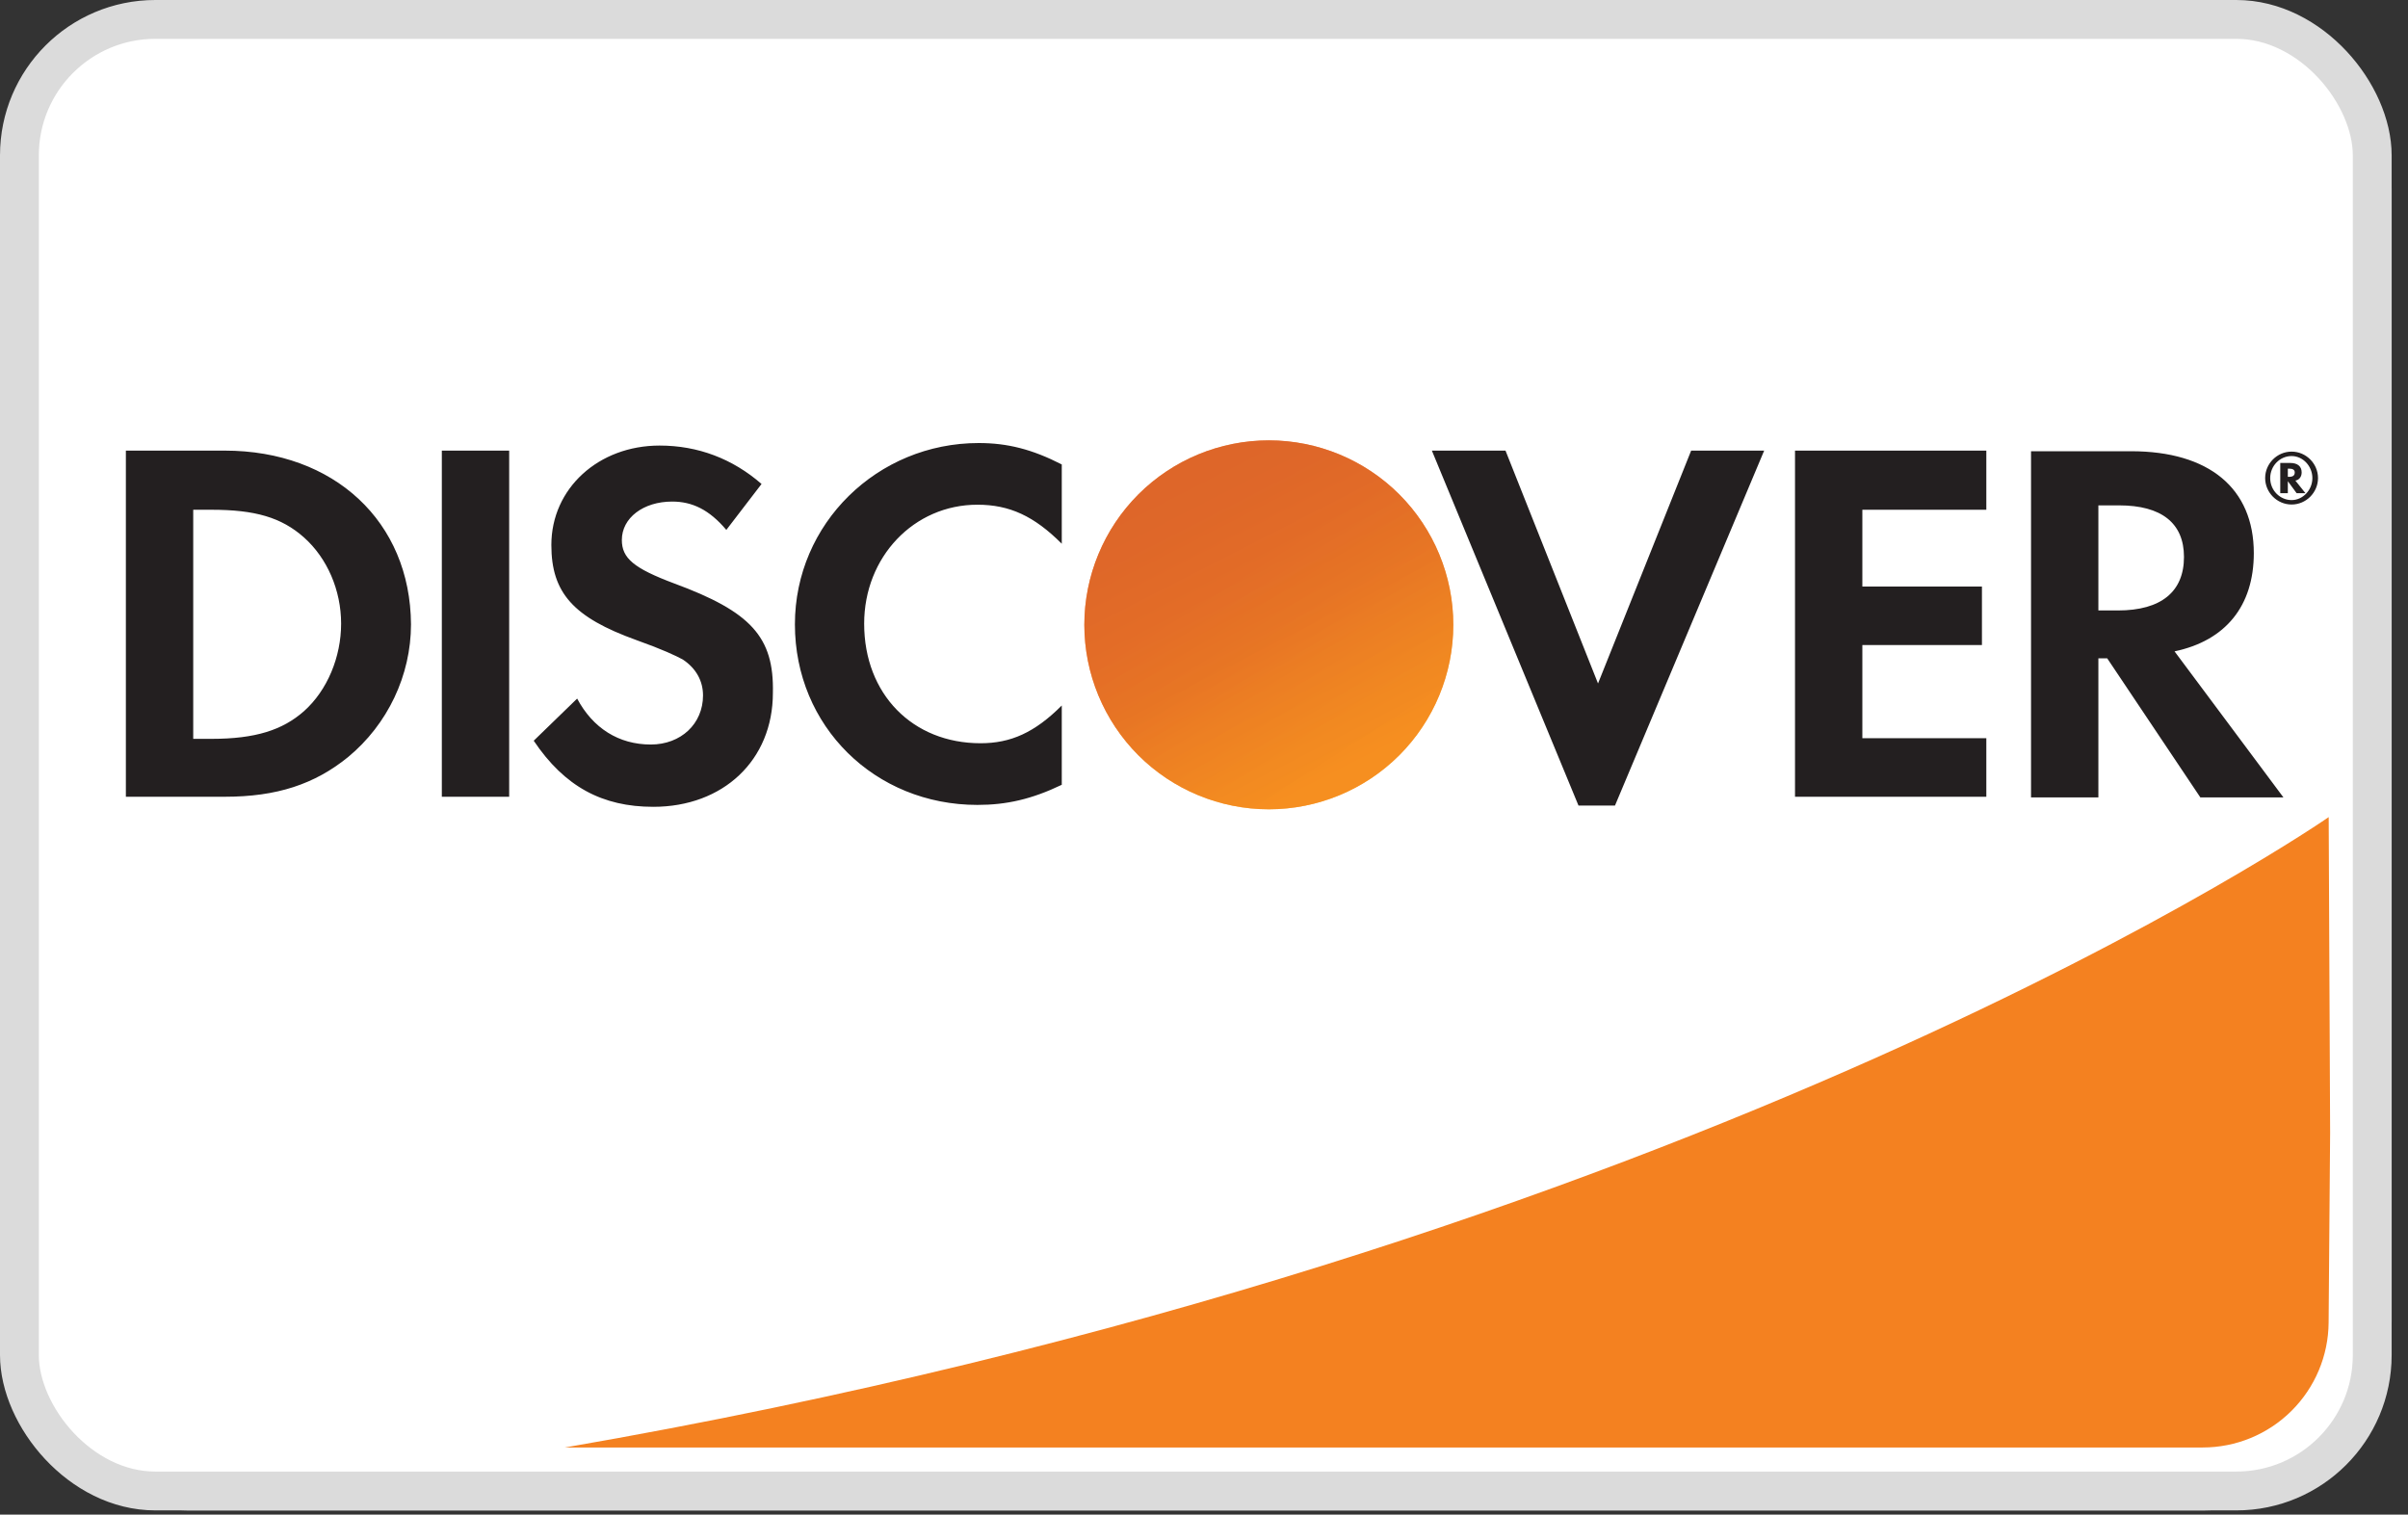
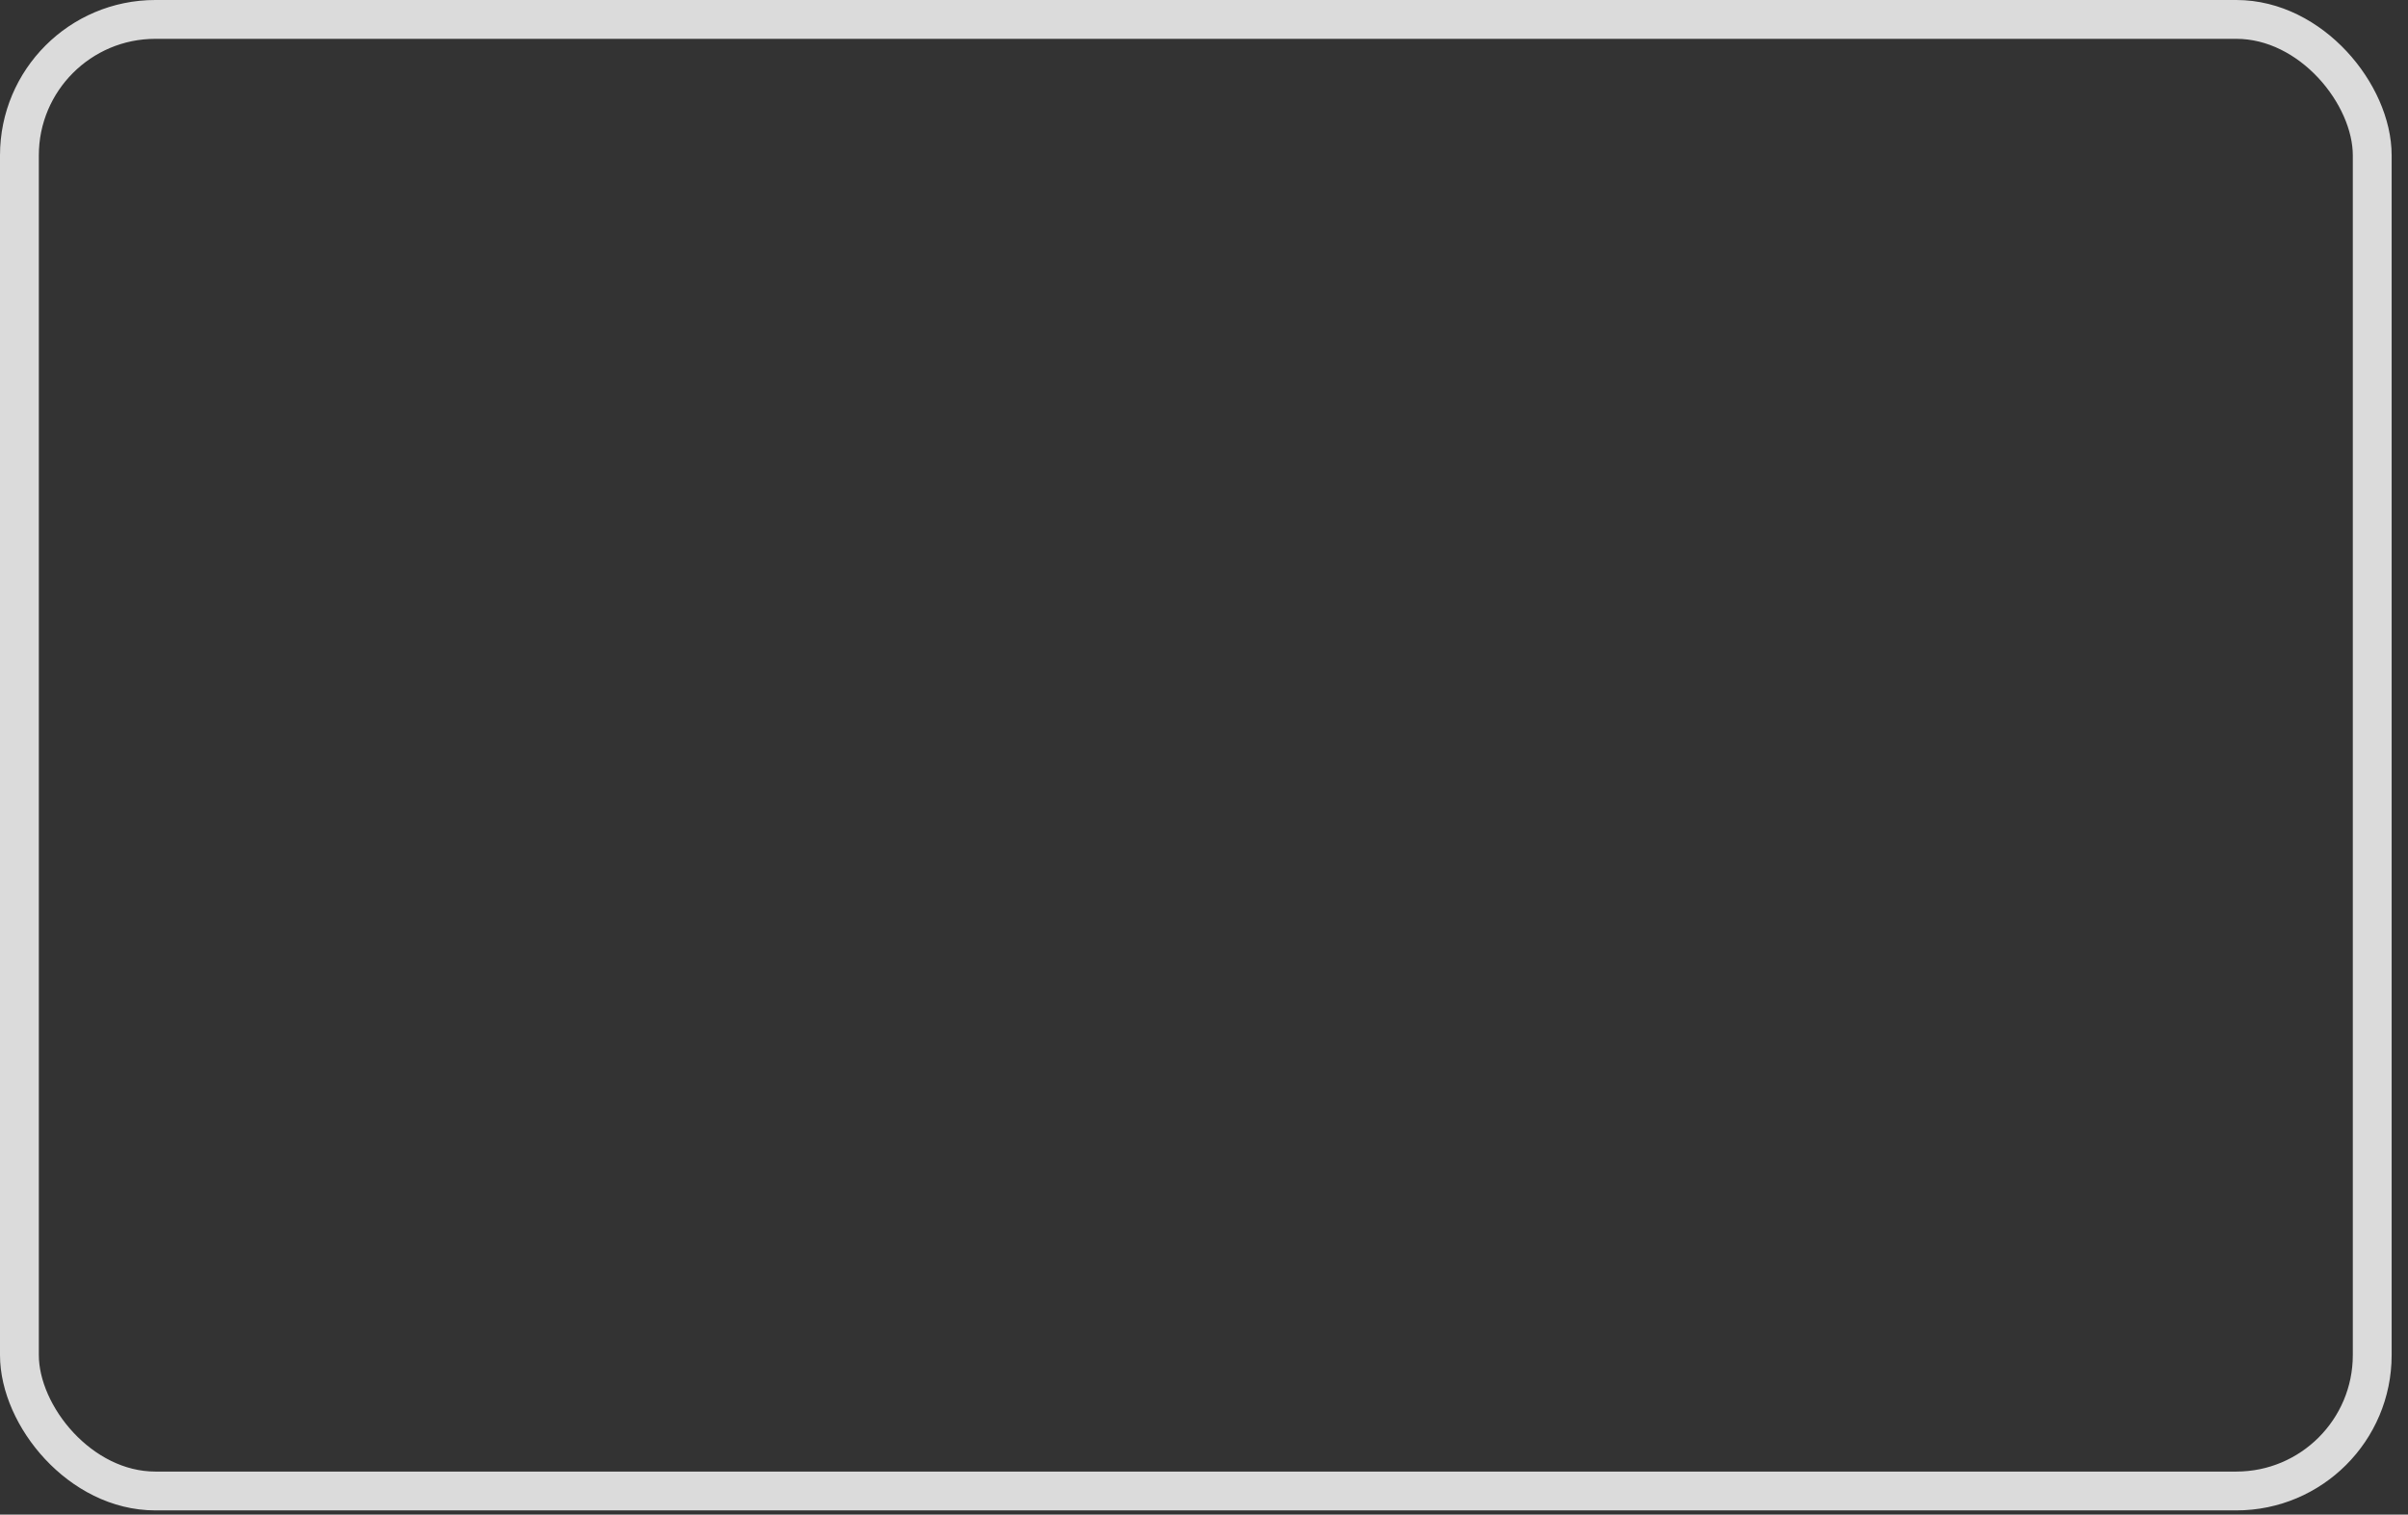
<svg xmlns="http://www.w3.org/2000/svg" width="62" height="39" viewBox="0 0 62 39" fill="none">
  <rect x="0" y="0" width="62" height="39" fill="#333333" stroke="none" />
  <g clip-path="url(#clip0_1_44)">
    <path d="M56.718 0H4.862C2.107 0 0 2.107 0 4.862V34.031C0 36.785 2.269 38.892 4.862 38.892H56.718C59.473 38.892 61.579 36.785 61.579 34.031V4.862C61.579 2.107 59.311 0 56.718 0Z" fill="white" />
    <path d="M56.719 1.62C58.501 1.62 59.96 3.078 59.96 4.861V34.03C59.96 35.812 58.501 37.271 56.719 37.271H4.863C3.08 37.271 1.622 35.812 1.622 34.03V4.861C1.622 3.078 3.08 1.62 4.863 1.62H56.719Z" fill="white" />
    <path d="M5.785 11.603H3.241V20.516H5.785C7.13 20.516 8.103 20.192 8.961 19.495C9.982 18.652 10.582 17.388 10.582 16.076C10.566 13.434 8.605 11.603 5.785 11.603ZM7.827 18.312C7.276 18.798 6.579 19.025 5.445 19.025H4.975V13.126H5.445C6.563 13.126 7.244 13.321 7.827 13.839C8.427 14.374 8.783 15.2 8.783 16.059C8.783 16.918 8.427 17.777 7.827 18.312ZM11.376 11.603H13.11V20.516H11.376V11.603ZM17.356 15.022C16.319 14.633 16.011 14.374 16.011 13.904C16.011 13.337 16.562 12.915 17.307 12.915C17.826 12.915 18.263 13.126 18.701 13.645L19.608 12.462C18.863 11.813 17.971 11.473 16.983 11.473C15.411 11.473 14.196 12.575 14.196 14.034C14.196 15.265 14.763 15.897 16.383 16.481C17.064 16.724 17.404 16.886 17.582 16.983C17.923 17.21 18.101 17.534 18.101 17.907C18.101 18.636 17.534 19.171 16.756 19.171C15.93 19.171 15.265 18.749 14.86 17.988L13.742 19.073C14.536 20.256 15.508 20.775 16.821 20.775C18.62 20.775 19.9 19.576 19.9 17.842C19.932 16.4 19.333 15.751 17.356 15.022ZM20.467 16.076C20.467 18.701 22.525 20.726 25.166 20.726C25.912 20.726 26.56 20.581 27.338 20.208V18.166C26.641 18.863 26.025 19.138 25.247 19.138C23.497 19.138 22.25 17.874 22.25 16.059C22.25 14.341 23.53 12.996 25.166 12.996C25.993 12.996 26.625 13.288 27.338 14.001V11.959C26.576 11.57 25.944 11.408 25.199 11.408C22.59 11.408 20.467 13.483 20.467 16.076ZM41.145 17.599L38.763 11.603H36.867L40.642 20.742H41.582L45.423 11.603H43.543L41.145 17.599ZM46.217 20.516H51.143V19.009H47.951V16.61H51.03V15.103H47.951V13.126H51.143V11.603H46.217V20.516ZM58.03 14.244C58.03 12.575 56.88 11.619 54.87 11.619H52.294V20.532H54.028V16.951H54.255L56.653 20.532H58.792L55.989 16.772C57.301 16.497 58.03 15.605 58.03 14.244ZM54.53 15.719H54.028V13.013H54.562C55.648 13.013 56.232 13.466 56.232 14.341C56.232 15.233 55.648 15.719 54.53 15.719Z" fill="#231F20" />
    <path d="M32.669 20.839C33.929 20.839 35.137 20.338 36.028 19.448C36.918 18.557 37.419 17.349 37.419 16.089C37.419 14.829 36.918 13.621 36.028 12.73C35.137 11.84 33.929 11.339 32.669 11.339C31.409 11.339 30.201 11.84 29.31 12.73C28.42 13.621 27.919 14.829 27.919 16.089C27.919 17.349 28.42 18.557 29.31 19.448C30.201 20.338 31.409 20.839 32.669 20.839Z" fill="url(#paint0_linear_1_44)" />
    <path opacity="0.65" d="M32.669 20.839C33.929 20.839 35.137 20.338 36.028 19.448C36.918 18.557 37.419 17.349 37.419 16.089C37.419 14.829 36.918 13.621 36.028 12.73C35.137 11.84 33.929 11.339 32.669 11.339C31.409 11.339 30.201 11.84 29.31 12.73C28.42 13.621 27.919 14.829 27.919 16.089C27.919 17.349 28.42 18.557 29.31 19.448C30.201 20.338 31.409 20.839 32.669 20.839Z" fill="url(#paint1_linear_1_44)" />
    <path d="M59.262 12.164C59.262 12.002 59.148 11.921 58.97 11.921H58.711V12.699H58.906V12.391L59.132 12.699H59.359L59.1 12.375C59.197 12.359 59.262 12.278 59.262 12.164ZM58.938 12.278H58.906V12.067H58.938C59.035 12.067 59.084 12.099 59.084 12.164C59.084 12.245 59.035 12.278 58.938 12.278Z" fill="#231F20" />
    <path d="M59.003 11.629C58.63 11.629 58.322 11.937 58.322 12.31C58.322 12.683 58.63 12.991 59.003 12.991C59.376 12.991 59.683 12.683 59.683 12.31C59.683 11.937 59.376 11.629 59.003 11.629ZM59.003 12.877C58.711 12.877 58.452 12.634 58.452 12.31C58.452 12.002 58.695 11.743 59.003 11.743C59.294 11.743 59.538 12.002 59.538 12.31C59.538 12.618 59.294 12.877 59.003 12.877Z" fill="#231F20" />
-     <path d="M59.958 21.04C59.958 21.04 43.899 32.204 14.545 37.272H56.715C57.571 37.272 58.391 36.934 58.998 36.331C59.605 35.729 59.95 34.911 59.956 34.056L59.995 29.162L59.958 21.042V21.04Z" fill="#F48120" />
  </g>
  <rect x="0.5" y="0.5" width="60.579" height="37.892" rx="3.5" stroke="#DBDBDB" />
  <defs>
    <linearGradient id="paint0_linear_1_44" x1="35.095" y1="19.891" x2="31.813" y2="14.752" gradientUnits="userSpaceOnUse">
      <stop stop-color="#F89F20" />
      <stop offset="0.25" stop-color="#F79A20" />
      <stop offset="0.533" stop-color="#F68D20" />
      <stop offset="0.62" stop-color="#F58720" />
      <stop offset="0.723" stop-color="#F48120" />
      <stop offset="1" stop-color="#F37521" />
    </linearGradient>
    <linearGradient id="paint1_linear_1_44" x1="34.578" y1="19.821" x2="29.781" y2="10.445" gradientUnits="userSpaceOnUse">
      <stop stop-color="#F58720" />
      <stop offset="0.359" stop-color="#E16F27" />
      <stop offset="0.703" stop-color="#D4602C" />
      <stop offset="0.982" stop-color="#D05B2E" />
    </linearGradient>
    <clipPath id="clip0_1_44">
-       <rect width="61.579" height="38.892" rx="4" fill="white" />
-     </clipPath>
+       </clipPath>
  </defs>
</svg>